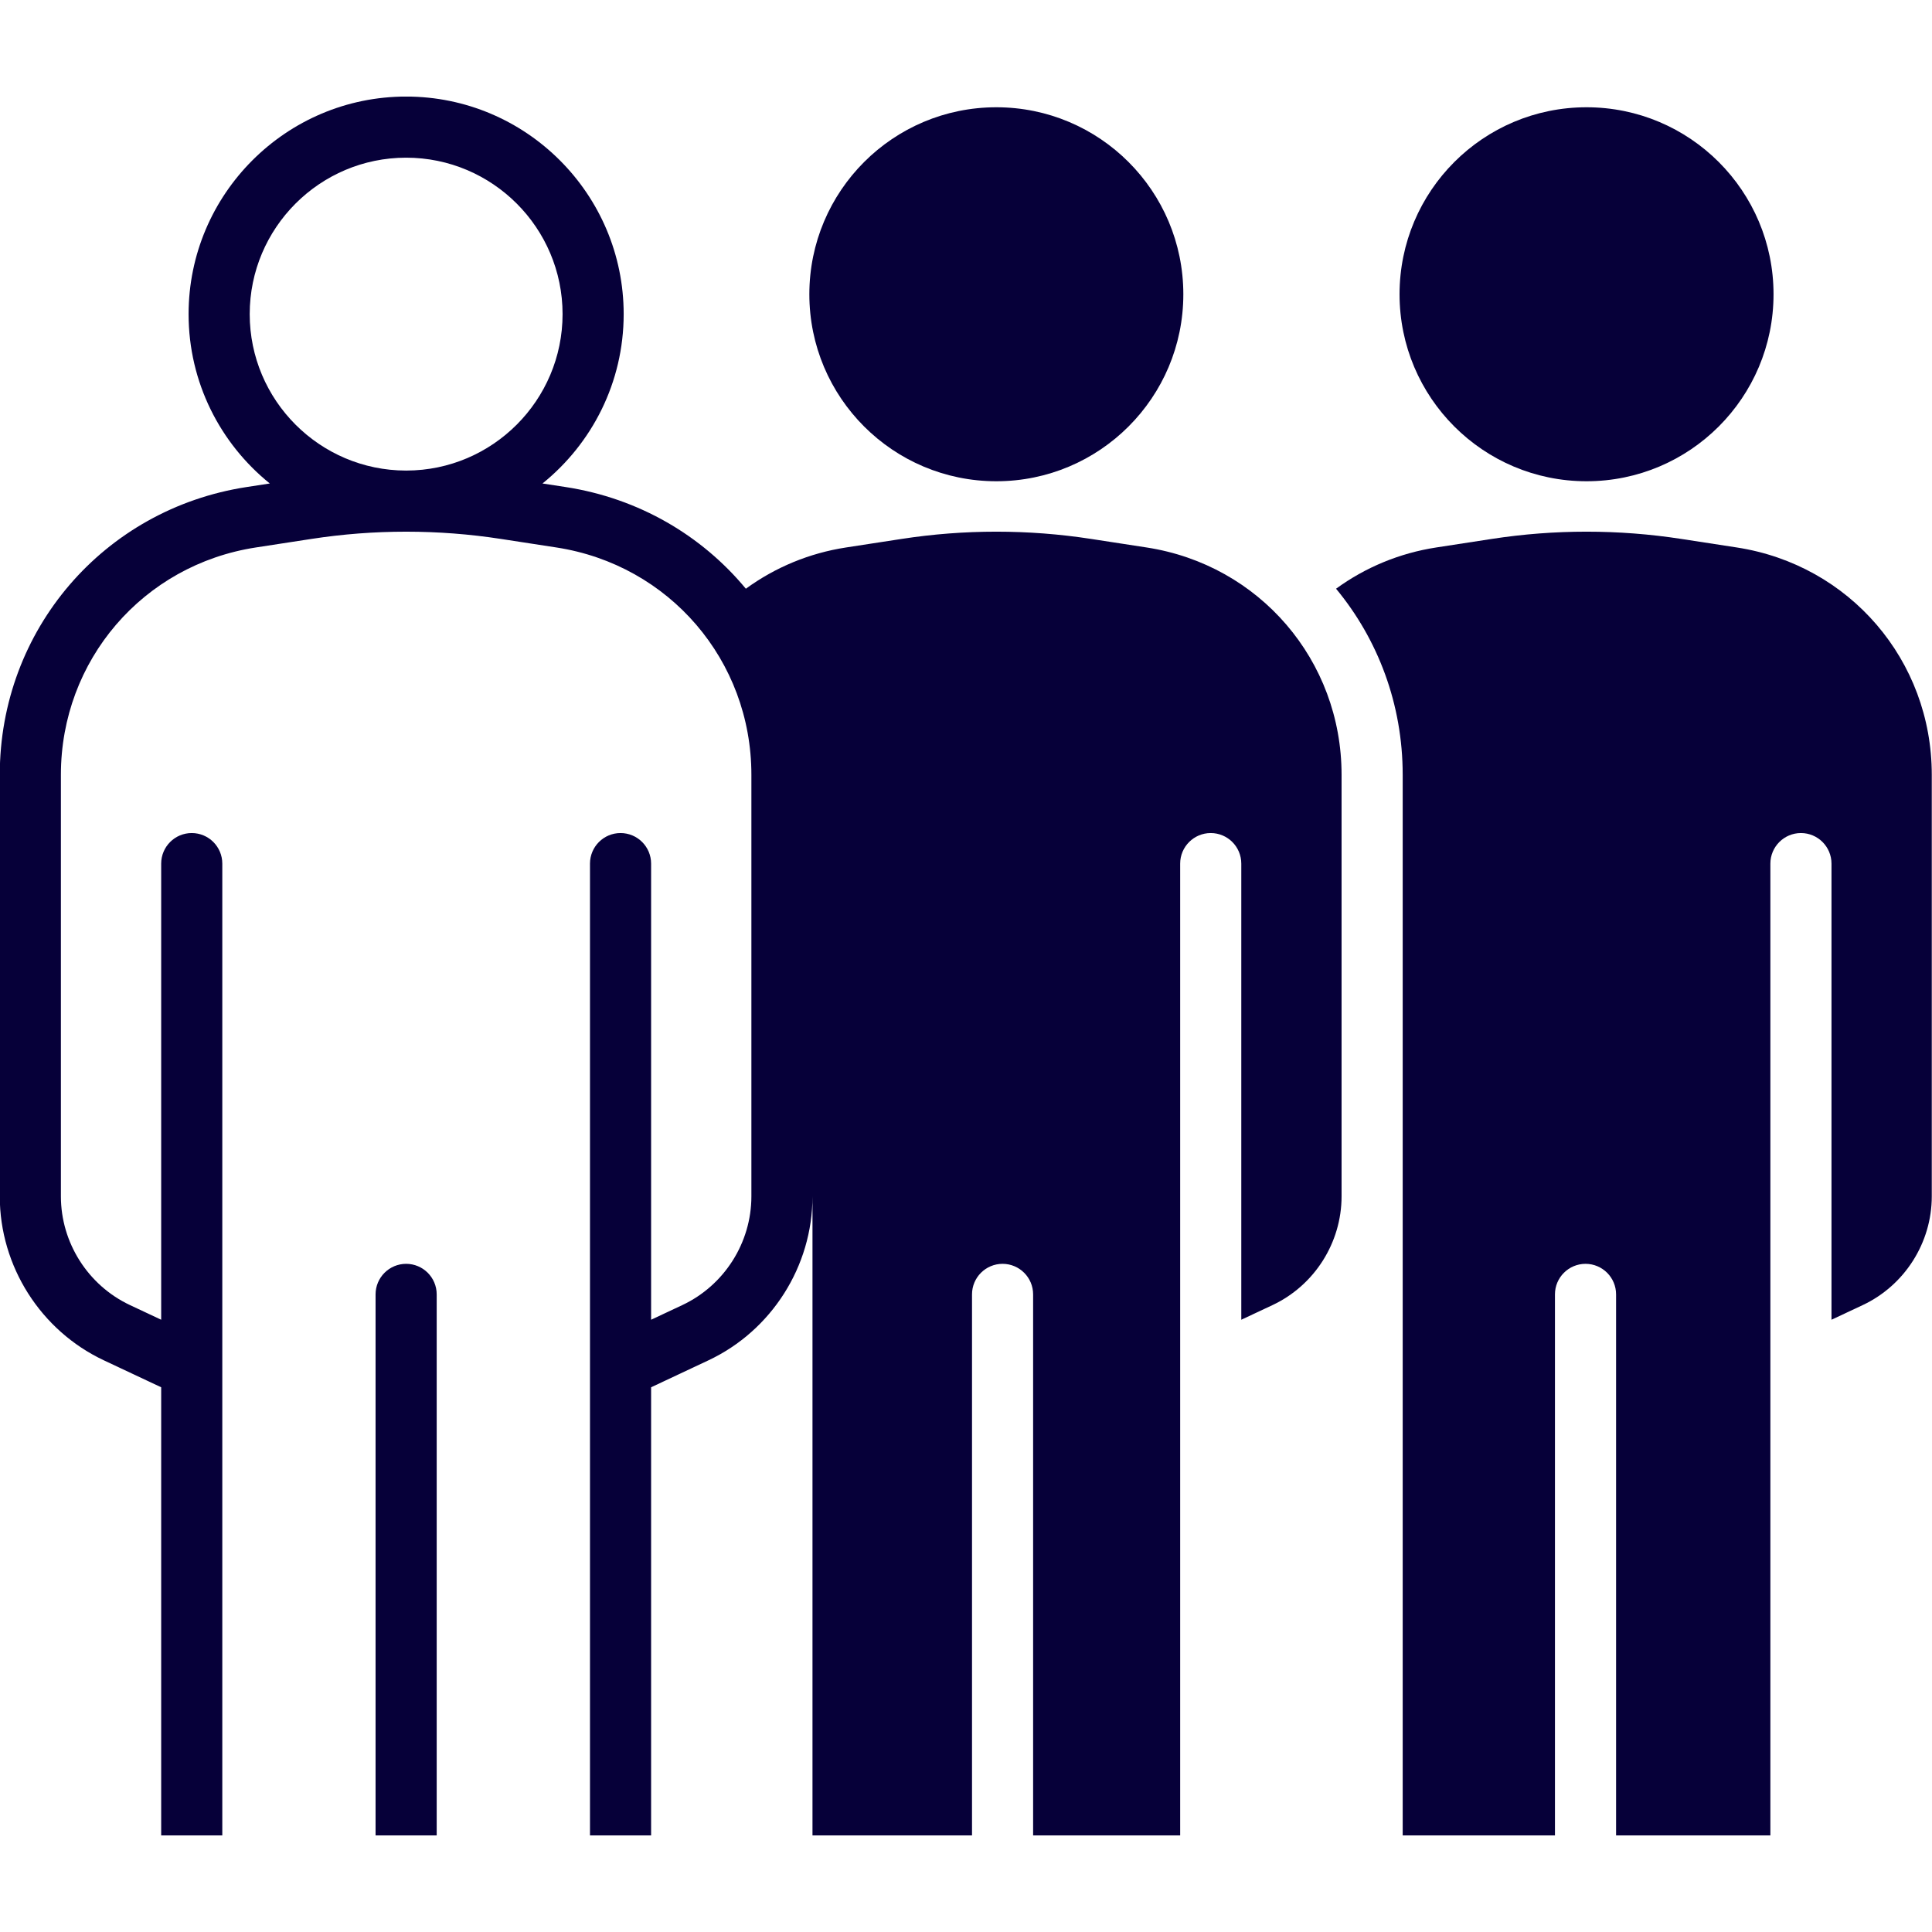
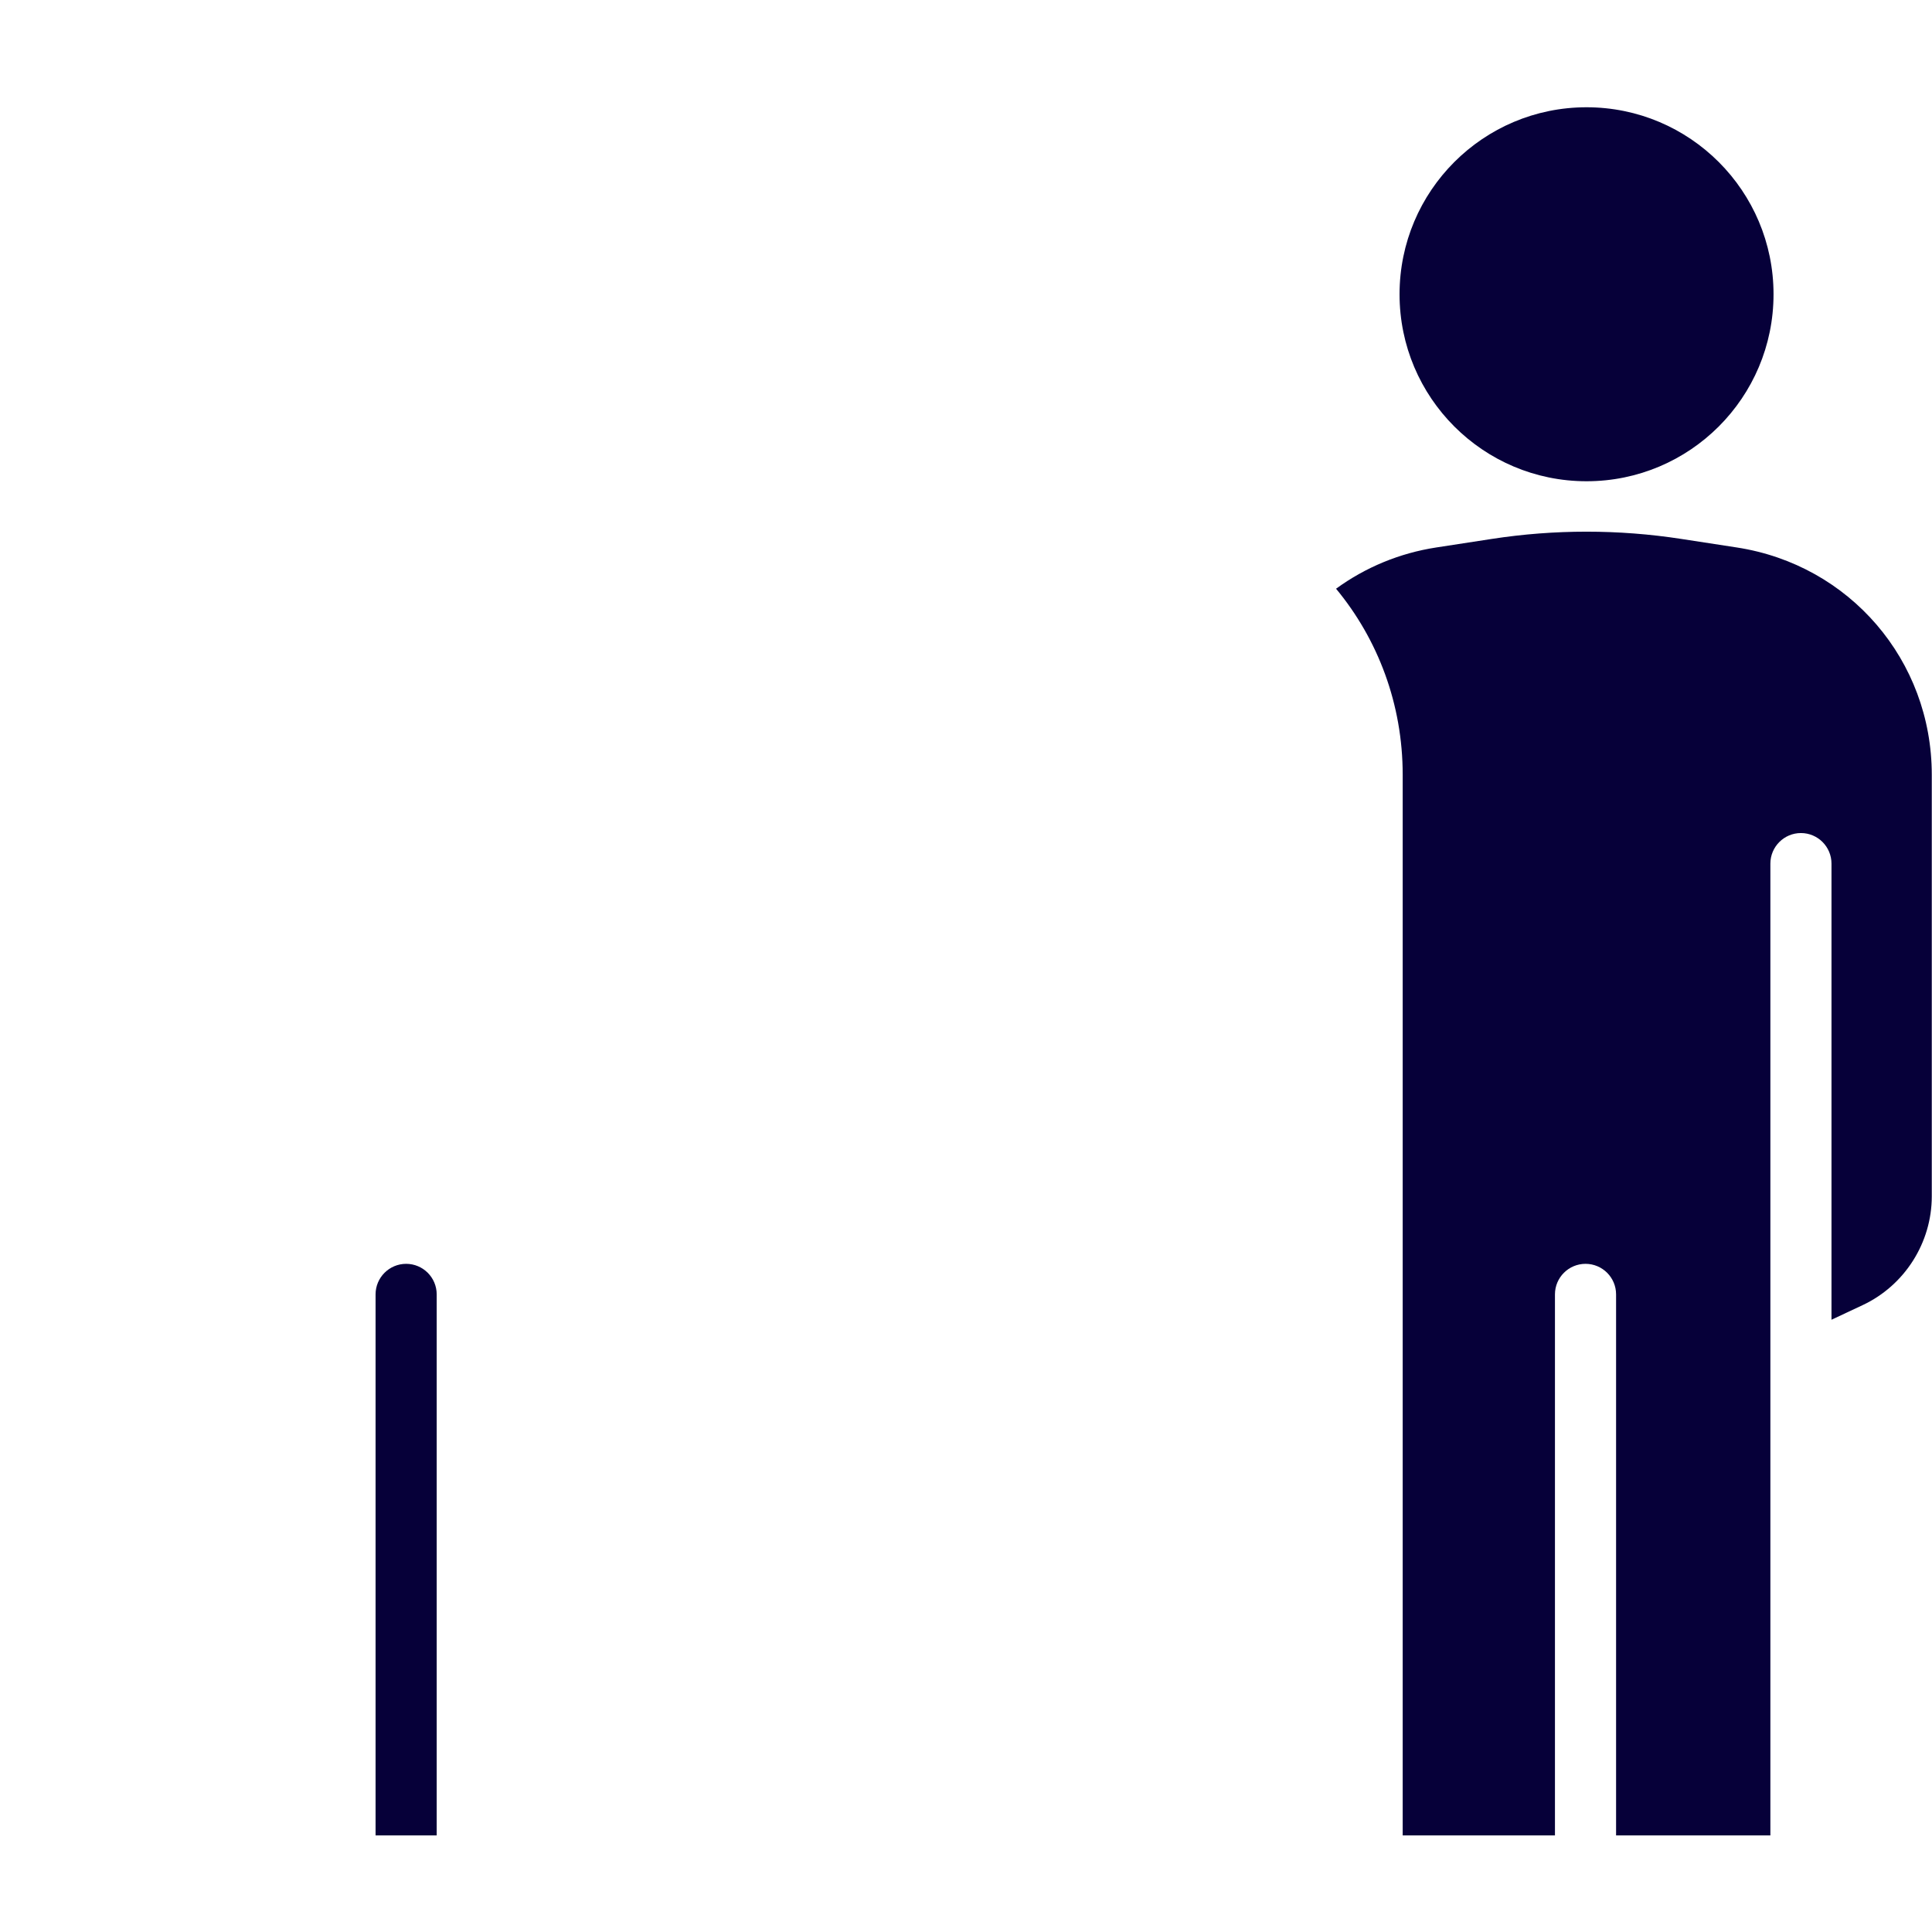
<svg xmlns="http://www.w3.org/2000/svg" width="500" zoomAndPan="magnify" viewBox="0 0 375 375" height="500" preserveAspectRatio="xMidYMid meet" version="1.0">
  <defs>
    <clipPath id="1ae1c9cffb">
      <path d="M 259 103 L 375 103 L 375 356.25 L 259 356.25 Z M 259 103 " clip-rule="nonzero" />
    </clipPath>
    <clipPath id="5ce82a1339">
      <path d="M 0 18.75 L 261 18.75 L 261 356.25 L 0 356.25 Z M 0 18.75 " clip-rule="nonzero" />
    </clipPath>
    <clipPath id="73146664ef">
      <path d="M 72 245 L 85 245 L 85 356.25 L 72 356.25 Z M 72 245 " clip-rule="nonzero" />
    </clipPath>
  </defs>
  <path fill="#060039" d="M 307.945 93.41 C 327.992 93.41 344.242 77.16 344.242 57.117 C 344.242 37.07 327.992 20.82 307.945 20.82 C 287.898 20.82 271.652 37.07 271.652 57.117 C 271.652 77.16 287.898 93.41 307.945 93.41 " fill-opacity="1" fill-rule="nonzero" />
  <g clip-path="url(#1ae1c9cffb)">
    <path fill="#060039" d="M 337.105 106.262 L 326.332 104.605 C 314.129 102.727 301.75 102.727 289.559 104.605 L 278.781 106.262 C 271.68 107.355 265.051 110.102 259.328 114.27 C 267.461 124.086 272.262 136.68 272.262 150.379 L 272.262 167.625 C 272.262 167.625 272.262 167.629 272.262 167.629 L 272.262 356.258 L 301.816 356.258 L 301.816 251.238 C 301.816 247.965 304.477 245.309 307.75 245.309 C 311.023 245.309 313.68 247.965 313.68 251.238 L 313.68 356.258 L 343.629 356.258 L 343.629 167.629 C 343.629 164.355 346.289 161.695 349.562 161.695 C 352.836 161.695 355.492 164.355 355.492 167.629 L 355.492 256.16 L 361.57 253.309 C 369.703 249.48 374.957 241.203 374.957 232.211 L 374.957 150.379 C 374.957 128.191 359.039 109.633 337.105 106.262 " fill-opacity="1" fill-rule="nonzero" />
  </g>
-   <path fill="#060039" d="M 193.387 93.41 C 213.434 93.41 229.684 77.16 229.684 57.117 C 229.684 37.07 213.434 20.82 193.387 20.82 C 173.34 20.82 157.094 37.07 157.094 57.117 C 157.094 77.16 173.34 93.41 193.387 93.41 " fill-opacity="1" fill-rule="nonzero" />
  <g clip-path="url(#5ce82a1339)">
-     <path fill="#060039" d="M 78.887 91.336 C 78.848 91.336 78.812 91.336 78.777 91.336 C 62.059 91.305 48.469 77.695 48.469 60.969 C 48.469 44.223 62.086 30.605 78.832 30.605 C 95.57 30.605 109.195 44.223 109.195 60.969 C 109.195 77.695 95.602 91.305 78.887 91.336 Z M 222.547 106.262 L 211.777 104.605 C 199.57 102.727 187.195 102.727 175.004 104.605 L 164.227 106.262 C 157.121 107.352 150.496 110.098 144.77 114.27 C 136.23 103.961 124.016 96.727 109.797 94.535 L 105.297 93.844 C 114.898 86.094 121.055 74.242 121.055 60.969 C 121.055 37.684 102.113 18.742 78.832 18.742 C 55.547 18.742 36.605 37.684 36.605 60.969 C 36.605 74.242 42.762 86.094 52.367 93.844 L 47.867 94.535 C 20.105 98.805 -0.043 122.293 -0.043 150.379 L -0.043 232.211 C -0.043 245.773 7.891 258.273 20.168 264.043 L 31.285 269.27 L 31.285 356.25 L 43.148 356.25 L 43.148 167.629 C 43.148 164.352 40.492 161.695 37.215 161.695 C 33.941 161.695 31.285 164.352 31.285 167.629 L 31.285 215.93 C 31.285 215.934 31.285 215.938 31.285 215.941 L 31.285 256.16 L 25.215 253.309 C 17.078 249.48 11.82 241.203 11.82 232.211 L 11.82 150.379 C 11.82 128.188 27.742 109.633 49.668 106.262 L 60.445 104.605 C 66.527 103.668 72.648 103.199 78.777 103.199 C 78.793 103.199 78.812 103.199 78.832 103.199 C 78.848 103.199 78.867 103.199 78.887 103.199 C 85.008 103.203 91.133 103.668 97.219 104.605 L 107.988 106.262 C 129.926 109.633 145.844 128.191 145.844 150.379 L 145.844 232.211 C 145.844 241.203 140.59 249.48 132.453 253.309 L 126.379 256.16 L 126.379 167.629 C 126.379 164.352 123.723 161.695 120.445 161.695 C 117.172 161.695 114.516 164.352 114.516 167.629 L 114.516 217.801 C 114.516 217.801 114.516 217.805 114.516 217.809 L 114.516 265.504 C 114.516 265.504 114.516 265.508 114.516 265.512 L 114.516 356.25 L 126.379 356.25 L 126.379 269.27 L 137.5 264.043 C 149.773 258.273 157.703 245.773 157.703 232.211 L 157.703 356.258 L 188.668 356.258 L 188.668 251.238 C 188.668 247.965 191.324 245.309 194.598 245.309 C 197.871 245.309 200.527 247.965 200.527 251.238 L 200.527 356.258 L 229.07 356.258 L 229.07 167.629 C 229.07 164.355 231.73 161.695 235.004 161.695 C 238.277 161.695 240.934 164.355 240.934 167.629 L 240.934 256.16 L 247.012 253.309 C 255.145 249.48 260.398 241.203 260.398 232.211 L 260.398 150.379 C 260.398 128.191 244.48 109.633 222.547 106.262 " fill-opacity="1" fill-rule="nonzero" />
-   </g>
+     </g>
  <g clip-path="url(#73146664ef)">
    <path fill="#060039" d="M 78.832 245.309 C 75.559 245.309 72.898 247.965 72.898 251.242 L 72.898 356.25 L 84.762 356.25 L 84.762 251.242 C 84.762 247.965 82.105 245.309 78.832 245.309 " fill-opacity="1" fill-rule="nonzero" />
  </g>
</svg>